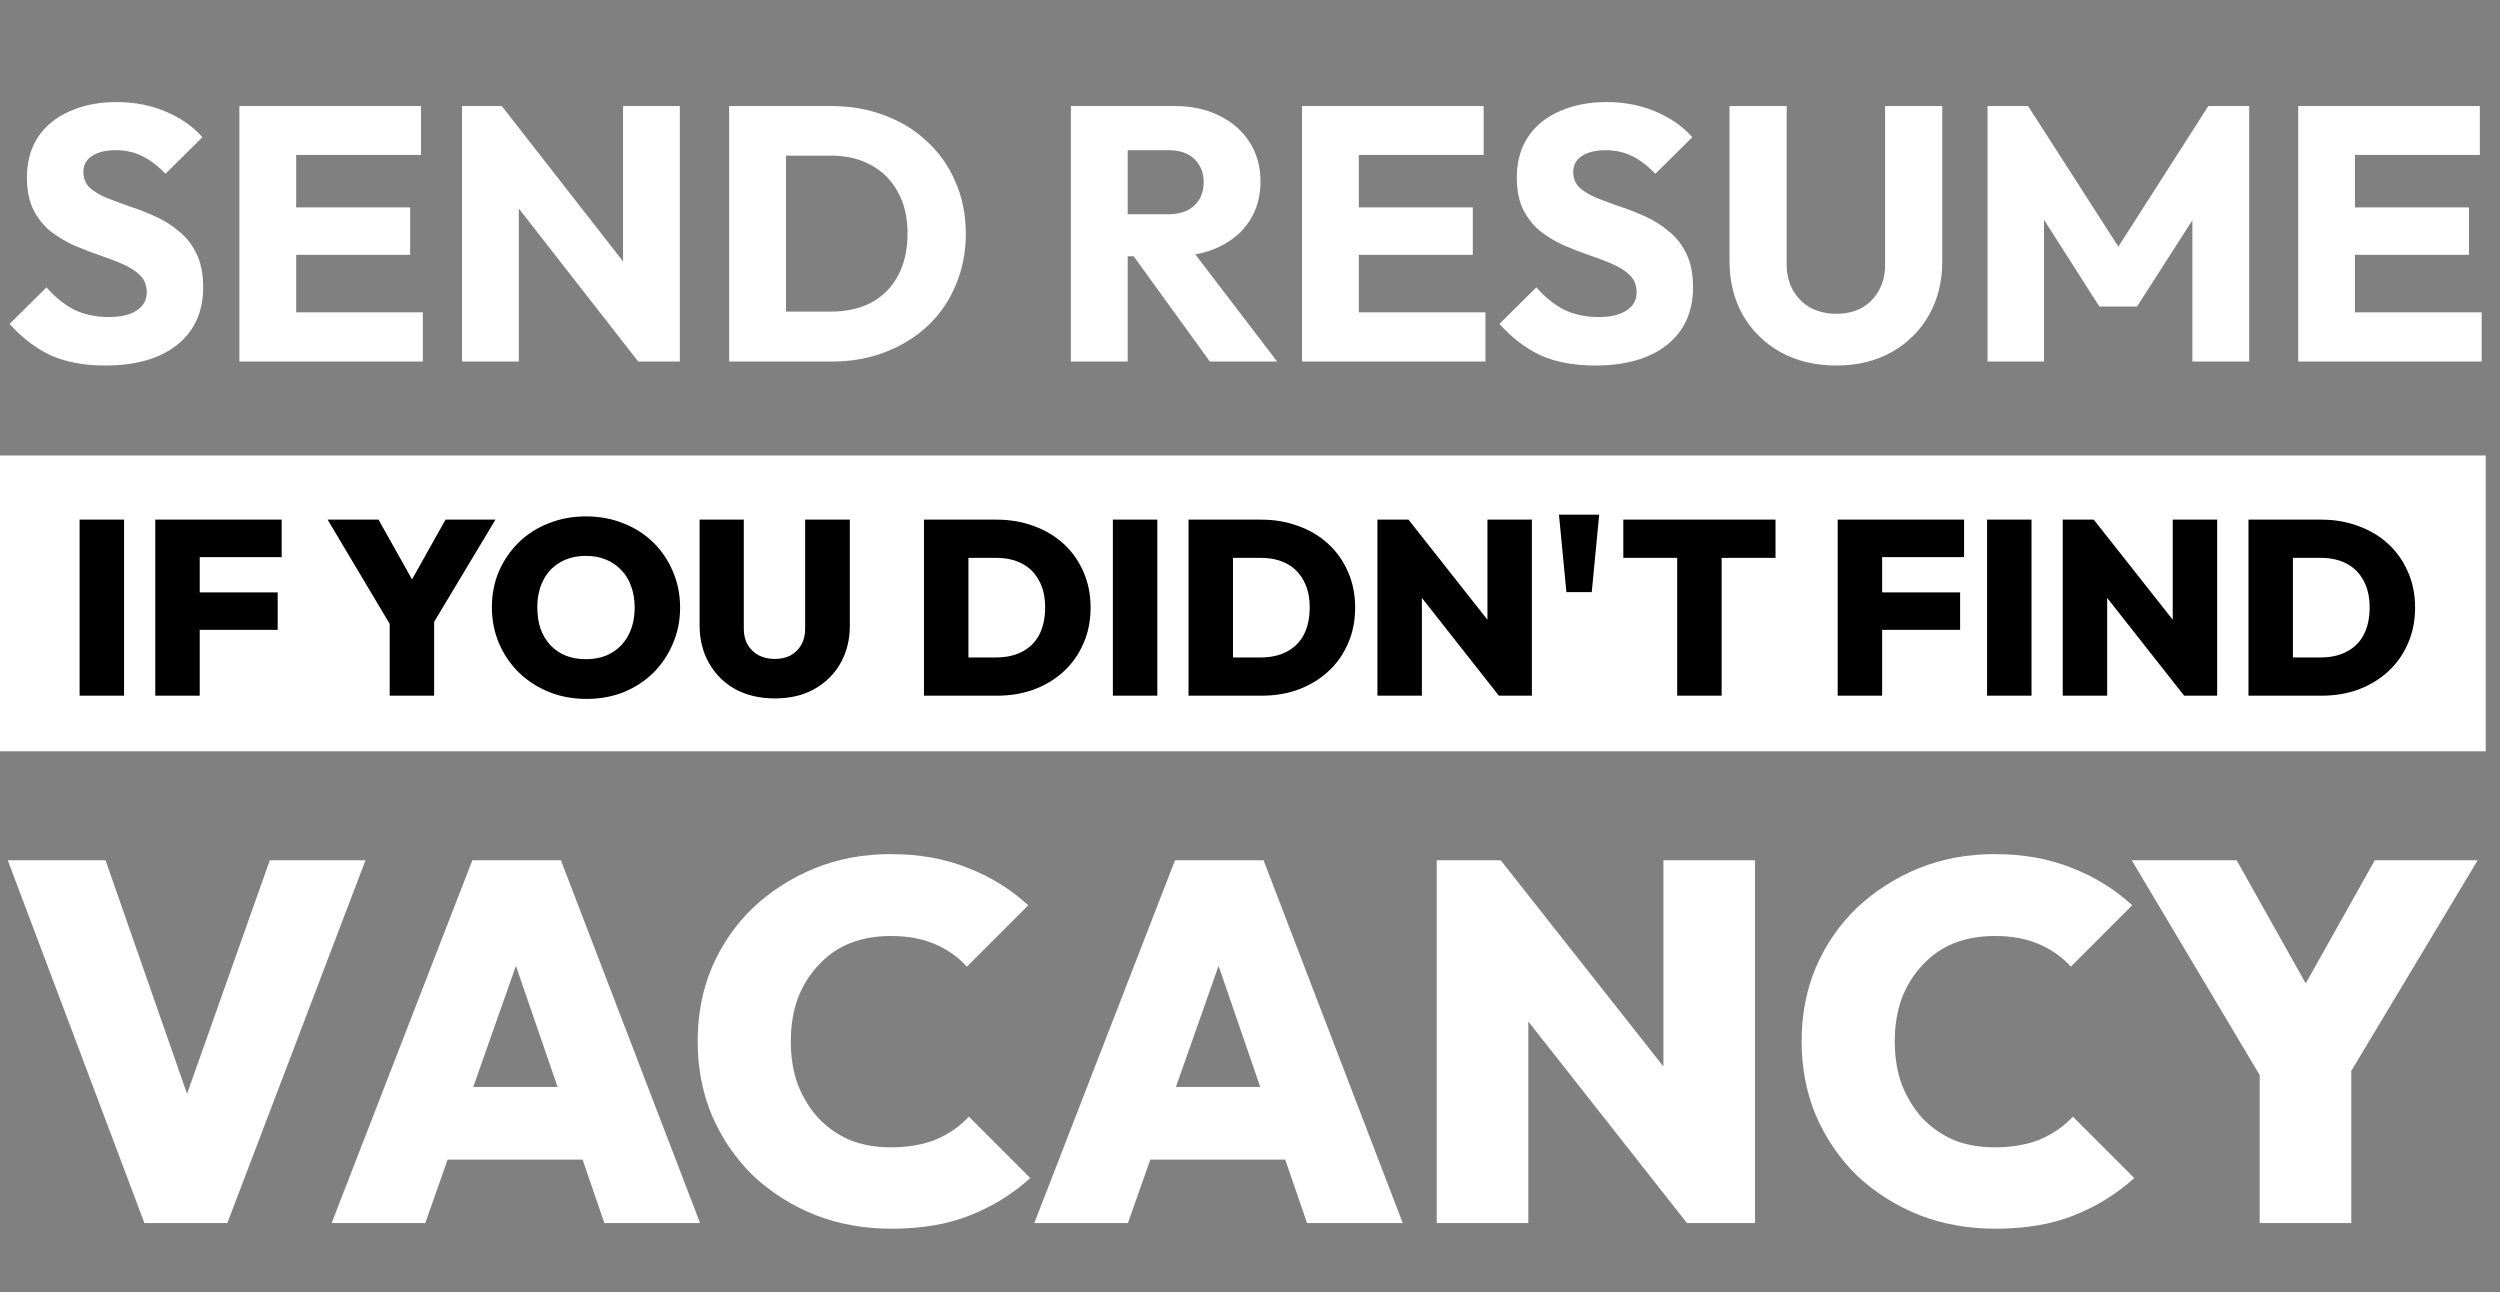
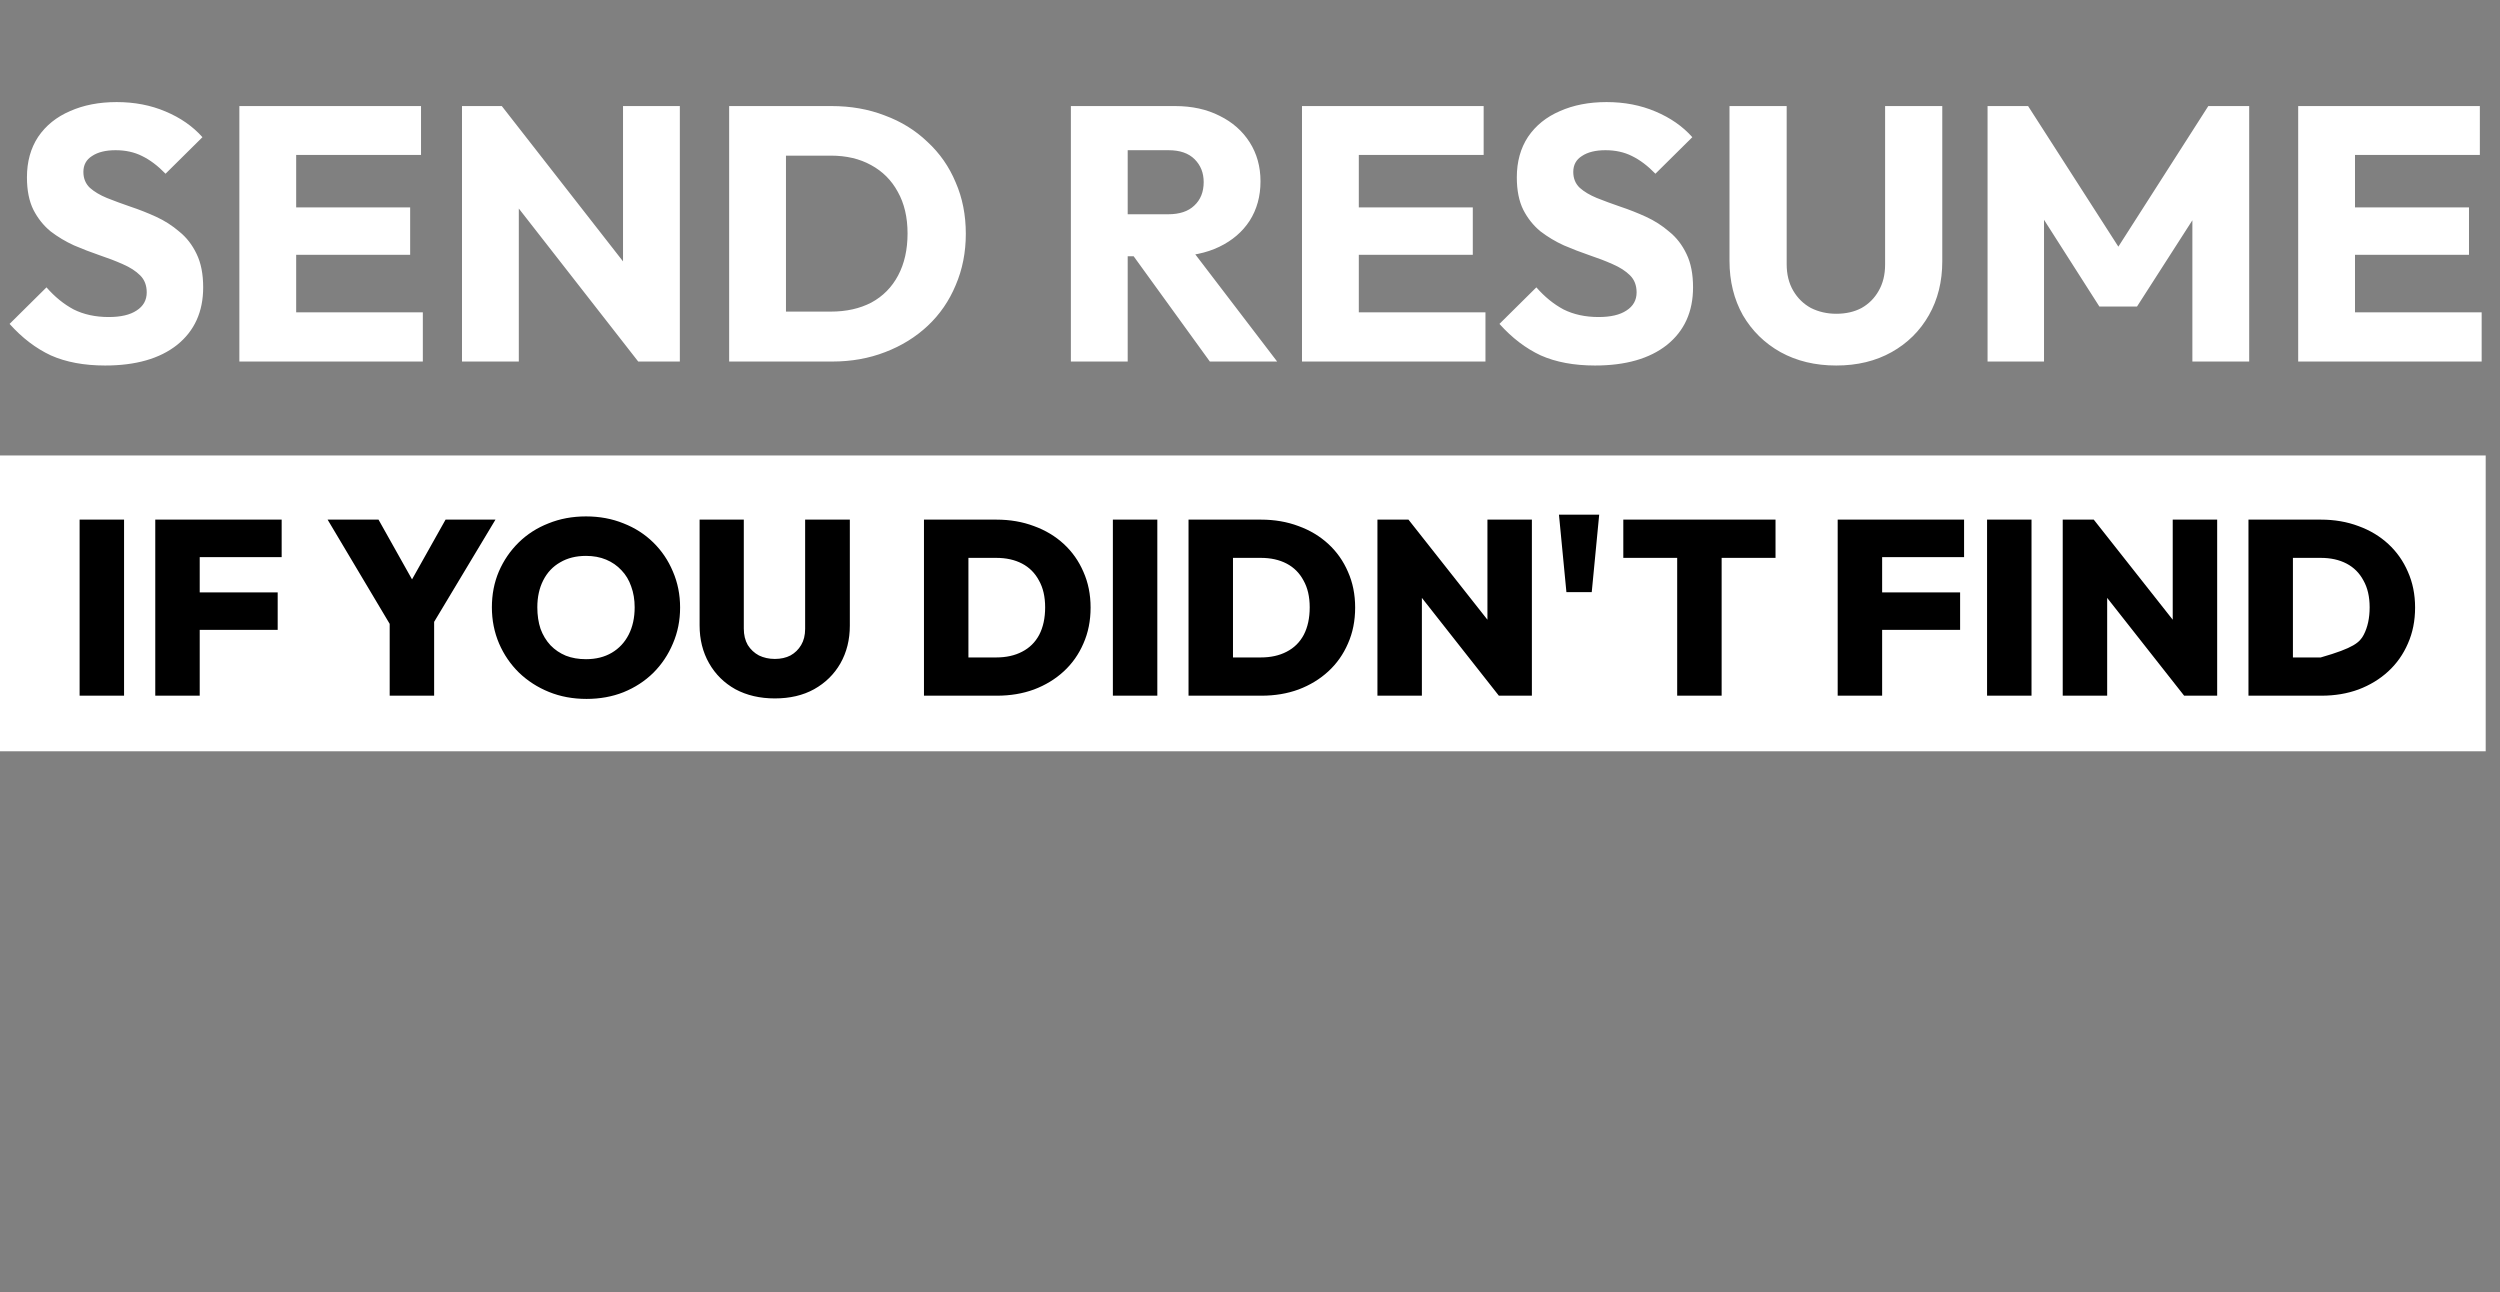
<svg xmlns="http://www.w3.org/2000/svg" width="325" height="168" viewBox="0 0 325 168" fill="none">
  <rect x="0" y="0" width="325" height="168" fill="#808080" stroke="none" />
-   <path d="M18.775 159L1.012 111.832L13.719 111.832L27.025 149.952L21.569 149.952L35.075 111.832L47.515 111.832L29.553 159L18.775 159ZM43.112 159L61.407 111.832L72.916 111.832L91.012 159L78.571 159L64.933 119.349L69.257 119.349L55.286 159L43.112 159ZM54.222 150.751L54.222 141.304L80.234 141.304L80.234 150.751L54.222 150.751ZM115.909 159.732C112.317 159.732 108.991 159.133 105.93 157.936C102.87 156.694 100.187 154.986 97.88 152.813C95.618 150.595 93.844 148.001 92.558 145.029C91.316 142.058 90.695 138.842 90.695 135.383C90.695 131.879 91.316 128.663 92.558 125.736C93.844 122.765 95.618 120.192 97.88 118.019C100.187 115.846 102.848 114.138 105.864 112.896C108.924 111.654 112.228 111.033 115.776 111.033C119.502 111.033 122.851 111.632 125.822 112.83C128.794 113.983 131.41 115.602 133.672 117.686L125.689 125.67C124.58 124.428 123.205 123.452 121.564 122.742C119.923 122.033 117.994 121.678 115.776 121.678C113.869 121.678 112.117 121.988 110.521 122.609C108.968 123.23 107.616 124.162 106.463 125.403C105.309 126.601 104.4 128.042 103.735 129.728C103.114 131.413 102.803 133.298 102.803 135.383C102.803 137.467 103.114 139.352 103.735 141.037C104.4 142.723 105.309 144.186 106.463 145.428C107.616 146.626 108.968 147.557 110.521 148.222C112.117 148.843 113.869 149.154 115.776 149.154C117.994 149.154 119.945 148.821 121.631 148.156C123.316 147.446 124.758 146.448 125.955 145.162L133.939 153.146C131.632 155.23 129.015 156.849 126.088 158.002C123.205 159.155 119.812 159.732 115.909 159.732ZM134.458 159L152.753 111.832L164.262 111.832L182.358 159L169.917 159L156.279 119.349L160.603 119.349L146.632 159L134.458 159ZM145.568 150.751L145.568 141.304L171.58 141.304L171.58 150.751L145.568 150.751ZM186.774 159L186.774 111.832L195.09 111.832L198.682 121.478L198.682 159L186.774 159ZM219.306 159L191.763 124.006L195.09 111.832L222.699 146.825L219.306 159ZM219.306 159L216.245 149.087L216.245 111.832L228.154 111.832L228.154 159L219.306 159ZM259.425 159.732C255.833 159.732 252.506 159.133 249.446 157.936C246.386 156.694 243.702 154.986 241.396 152.813C239.134 150.595 237.36 148.001 236.074 145.029C234.832 142.058 234.211 138.842 234.211 135.383C234.211 131.879 234.832 128.663 236.074 125.736C237.36 122.765 239.134 120.192 241.396 118.019C243.702 115.846 246.363 114.138 249.379 112.896C252.44 111.654 255.744 111.033 259.292 111.033C263.018 111.033 266.366 111.632 269.338 112.83C272.309 113.983 274.926 115.602 277.188 117.686L269.205 125.67C268.096 124.428 266.721 123.452 265.08 122.742C263.439 122.033 261.51 121.678 259.292 121.678C257.385 121.678 255.633 121.988 254.036 122.609C252.484 123.23 251.131 124.162 249.978 125.403C248.825 126.601 247.916 128.042 247.25 129.728C246.63 131.413 246.319 133.298 246.319 135.383C246.319 137.467 246.63 139.352 247.25 141.037C247.916 142.723 248.825 144.186 249.978 145.428C251.131 146.626 252.484 147.557 254.036 148.222C255.633 148.843 257.385 149.154 259.292 149.154C261.51 149.154 263.461 148.821 265.146 148.156C266.832 147.446 268.273 146.448 269.471 145.162L277.454 153.146C275.148 155.23 272.531 156.849 269.604 158.002C266.721 159.155 263.328 159.732 259.425 159.732ZM295.155 142.102L277.126 111.832L290.764 111.832L304.535 136.381L294.955 136.381L308.726 111.832L322.098 111.832L303.936 142.102L295.155 142.102ZM293.758 159L293.758 137.245L305.666 137.245L305.666 159L293.758 159Z" fill="white" />
  <path d="M13.664 47.517C10.935 47.517 8.583 47.078 6.607 46.2C4.663 45.291 2.875 43.926 1.245 42.108L6.043 37.356C7.109 38.579 8.285 39.536 9.571 40.226C10.888 40.884 12.409 41.214 14.134 41.214C15.702 41.214 16.91 40.931 17.757 40.367C18.635 39.803 19.074 39.018 19.074 38.015C19.074 37.105 18.792 36.368 18.227 35.804C17.663 35.239 16.91 34.753 15.969 34.346C15.059 33.938 14.04 33.546 12.911 33.169C11.814 32.793 10.716 32.37 9.618 31.899C8.521 31.398 7.501 30.786 6.56 30.065C5.651 29.312 4.914 28.387 4.349 27.289C3.785 26.16 3.503 24.749 3.503 23.055C3.503 21.017 3.989 19.261 4.961 17.787C5.965 16.312 7.345 15.199 9.101 14.446C10.857 13.662 12.88 13.27 15.169 13.27C17.49 13.27 19.607 13.678 21.52 14.493C23.465 15.309 25.064 16.422 26.318 17.834L21.52 22.585C20.517 21.55 19.497 20.782 18.462 20.28C17.459 19.778 16.314 19.527 15.028 19.527C13.742 19.527 12.723 19.778 11.97 20.28C11.218 20.75 10.841 21.44 10.841 22.35C10.841 23.196 11.124 23.886 11.688 24.419C12.253 24.921 12.99 25.36 13.899 25.737C14.84 26.113 15.859 26.489 16.957 26.866C18.086 27.242 19.199 27.681 20.297 28.183C21.395 28.685 22.398 29.328 23.308 30.112C24.248 30.864 25.001 31.837 25.566 33.028C26.13 34.189 26.413 35.631 26.413 37.356C26.413 40.524 25.284 43.017 23.025 44.836C20.767 46.624 17.647 47.517 13.664 47.517ZM31.117 47L31.117 13.788L38.503 13.788L38.503 47L31.117 47ZM36.762 47L36.762 40.602L54.968 40.602L54.968 47L36.762 47ZM36.762 33.122L36.762 26.96L53.321 26.96L53.321 33.122L36.762 33.122ZM36.762 20.139L36.762 13.788L54.733 13.788L54.733 20.139L36.762 20.139ZM60.059 47L60.059 13.788L65.234 13.788L67.445 20.421L67.445 47L60.059 47ZM82.969 47L63.4 21.926L65.234 13.788L84.804 38.862L82.969 47ZM82.969 47L80.993 40.367L80.993 13.788L88.379 13.788L88.379 47L82.969 47ZM99.777 47L99.777 40.508L108.009 40.508C110.016 40.508 111.773 40.116 113.278 39.332C114.783 38.517 115.944 37.341 116.759 35.804C117.575 34.267 117.982 32.448 117.982 30.347C117.982 28.246 117.559 26.442 116.712 24.937C115.897 23.432 114.736 22.271 113.231 21.456C111.757 20.64 110.016 20.233 108.009 20.233L99.541 20.233L99.541 13.788L108.103 13.788C110.612 13.788 112.917 14.195 115.019 15.011C117.151 15.795 119.002 16.94 120.57 18.445C122.169 19.919 123.392 21.675 124.239 23.714C125.117 25.721 125.556 27.948 125.556 30.394C125.556 32.809 125.117 35.035 124.239 37.074C123.392 39.112 122.185 40.869 120.617 42.343C119.049 43.817 117.198 44.962 115.066 45.777C112.964 46.592 110.675 47 108.197 47L99.777 47ZM94.79 47L94.79 13.788L102.176 13.788L102.176 47L94.79 47ZM144.86 33.311L144.86 27.854L151.869 27.854C153.343 27.854 154.472 27.477 155.256 26.725C156.071 25.972 156.479 24.953 156.479 23.667C156.479 22.475 156.087 21.487 155.303 20.703C154.519 19.919 153.39 19.527 151.916 19.527L144.86 19.527L144.86 13.788L152.763 13.788C154.958 13.788 156.887 14.211 158.549 15.058C160.211 15.873 161.513 17.018 162.454 18.492C163.394 19.966 163.865 21.66 163.865 23.573C163.865 25.517 163.394 27.226 162.454 28.7C161.513 30.143 160.195 31.272 158.502 32.087C156.808 32.903 154.817 33.311 152.527 33.311L144.86 33.311ZM139.214 47L139.214 13.788L146.6 13.788L146.6 47L139.214 47ZM157.279 47L146.929 32.699L153.704 30.864L166.029 47L157.279 47ZM169.259 47L169.259 13.788L176.645 13.788L176.645 47L169.259 47ZM174.904 47L174.904 40.602L193.11 40.602L193.11 47L174.904 47ZM174.904 33.122L174.904 26.96L191.463 26.96L191.463 33.122L174.904 33.122ZM174.904 20.139L174.904 13.788L192.875 13.788L192.875 20.139L174.904 20.139ZM207.348 47.517C204.619 47.517 202.267 47.078 200.291 46.2C198.347 45.291 196.559 43.926 194.928 42.108L199.727 37.356C200.793 38.579 201.969 39.536 203.255 40.226C204.572 40.884 206.093 41.214 207.818 41.214C209.386 41.214 210.594 40.931 211.44 40.367C212.319 39.803 212.758 39.018 212.758 38.015C212.758 37.105 212.475 36.368 211.911 35.804C211.346 35.239 210.594 34.753 209.653 34.346C208.743 33.938 207.724 33.546 206.595 33.169C205.497 32.793 204.4 32.37 203.302 31.899C202.204 31.398 201.185 30.786 200.244 30.065C199.335 29.312 198.598 28.387 198.033 27.289C197.469 26.16 197.186 24.749 197.186 23.055C197.186 21.017 197.673 19.261 198.645 17.787C199.648 16.312 201.028 15.199 202.785 14.446C204.541 13.662 206.564 13.27 208.853 13.27C211.174 13.27 213.291 13.678 215.204 14.493C217.148 15.309 218.748 16.422 220.002 17.834L215.204 22.585C214.2 21.55 213.181 20.782 212.146 20.28C211.143 19.778 209.998 19.527 208.712 19.527C207.426 19.527 206.407 19.778 205.654 20.28C204.901 20.75 204.525 21.44 204.525 22.35C204.525 23.196 204.807 23.886 205.372 24.419C205.936 24.921 206.673 25.36 207.583 25.737C208.524 26.113 209.543 26.489 210.641 26.866C211.77 27.242 212.883 27.681 213.981 28.183C215.078 28.685 216.082 29.328 216.991 30.112C217.932 30.864 218.685 31.837 219.25 33.028C219.814 34.189 220.096 35.631 220.096 37.356C220.096 40.524 218.967 43.017 216.709 44.836C214.451 46.624 211.331 47.517 207.348 47.517ZM238.712 47.517C235.984 47.517 233.569 46.937 231.468 45.777C229.398 44.617 227.767 43.017 226.575 40.978C225.415 38.909 224.835 36.556 224.835 33.922L224.835 13.788L232.268 13.788L232.268 34.346C232.268 35.663 232.55 36.807 233.114 37.78C233.679 38.752 234.447 39.505 235.419 40.038C236.423 40.539 237.521 40.79 238.712 40.79C239.967 40.79 241.065 40.539 242.005 40.038C242.946 39.505 243.683 38.767 244.216 37.827C244.781 36.854 245.063 35.71 245.063 34.392L245.063 13.788L252.496 13.788L252.496 33.969C252.496 36.604 251.916 38.94 250.755 40.978C249.595 43.017 247.98 44.617 245.91 45.777C243.84 46.937 241.441 47.517 238.712 47.517ZM258.383 47L258.383 13.788L263.652 13.788L276.73 34.157L274.048 34.157L287.079 13.788L292.395 13.788L292.395 47L285.009 47L285.009 26.254L286.327 26.583L277.812 39.849L272.919 39.849L264.452 26.583L265.722 26.254L265.722 47L258.383 47ZM298.765 47L298.765 13.788L306.15 13.788L306.15 47L298.765 47ZM304.41 47L304.41 40.602L322.615 40.602L322.615 47L304.41 47ZM304.41 33.122L304.41 26.96L320.969 26.96L320.969 33.122L304.41 33.122ZM304.41 20.139L304.41 13.788L322.38 13.788L322.38 20.139L304.41 20.139Z" fill="white" />
  <rect width="323.14" height="38.456" transform="translate(0 59.211)" fill="white" />
-   <path d="M10.349 90.44L10.349 67.552L16.128 67.552L16.128 90.44L10.349 90.44ZM20.185 90.44L20.185 67.552L25.963 67.552L25.963 90.44L20.185 90.44ZM24.769 81.885L24.769 77.011L36.099 77.011L36.099 81.885L24.769 81.885ZM24.769 72.427L24.769 67.552L36.616 67.552L36.616 72.427L24.769 72.427ZM51.337 82.24L42.589 67.552L49.207 67.552L55.889 79.464L51.24 79.464L57.923 67.552L64.411 67.552L55.598 82.24L51.337 82.24ZM50.659 90.44L50.659 79.884L56.438 79.884L56.438 90.44L50.659 90.44ZM76.244 90.859C74.479 90.859 72.854 90.558 71.369 89.955C69.884 89.353 68.582 88.513 67.463 87.438C66.366 86.361 65.505 85.103 64.881 83.661C64.257 82.197 63.945 80.626 63.945 78.948C63.945 77.269 64.246 75.72 64.849 74.299C65.473 72.857 66.333 71.598 67.431 70.522C68.528 69.446 69.82 68.618 71.305 68.037C72.79 67.434 74.414 67.133 76.179 67.133C77.944 67.133 79.569 67.434 81.053 68.037C82.538 68.618 83.83 69.446 84.927 70.522C86.025 71.598 86.875 72.857 87.477 74.299C88.101 75.741 88.413 77.301 88.413 78.98C88.413 80.659 88.101 82.219 87.477 83.661C86.875 85.103 86.025 86.372 84.927 87.47C83.83 88.546 82.538 89.385 81.053 89.988C79.59 90.569 77.987 90.859 76.244 90.859ZM76.179 85.694C77.47 85.694 78.589 85.415 79.536 84.855C80.483 84.296 81.215 83.51 81.731 82.499C82.248 81.487 82.506 80.303 82.506 78.948C82.506 77.958 82.356 77.054 82.054 76.236C81.774 75.418 81.355 74.719 80.795 74.138C80.236 73.535 79.569 73.073 78.794 72.75C78.019 72.427 77.147 72.266 76.179 72.266C74.888 72.266 73.769 72.545 72.822 73.105C71.875 73.643 71.143 74.418 70.627 75.429C70.11 76.441 69.852 77.613 69.852 78.948C69.852 79.981 69.992 80.917 70.272 81.756C70.573 82.574 71.003 83.284 71.563 83.887C72.123 84.468 72.79 84.92 73.564 85.242C74.339 85.544 75.211 85.694 76.179 85.694ZM100.729 90.795C98.793 90.795 97.082 90.397 95.597 89.6C94.133 88.782 92.993 87.653 92.175 86.211C91.357 84.769 90.948 83.133 90.948 81.304L90.948 67.552L96.694 67.552L96.694 81.724C96.694 82.542 96.866 83.252 97.211 83.854C97.577 84.435 98.061 84.887 98.663 85.21C99.287 85.511 99.976 85.662 100.729 85.662C101.504 85.662 102.182 85.511 102.763 85.21C103.344 84.887 103.807 84.435 104.151 83.854C104.495 83.273 104.668 82.574 104.668 81.756L104.668 67.552L110.478 67.552L110.478 81.336C110.478 83.166 110.069 84.801 109.251 86.243C108.434 87.663 107.293 88.782 105.83 89.6C104.388 90.397 102.688 90.795 100.729 90.795ZM124.022 90.44L124.022 85.468L129.51 85.468C130.801 85.468 131.92 85.221 132.867 84.726C133.836 84.231 134.578 83.499 135.095 82.531C135.611 81.541 135.869 80.347 135.869 78.948C135.869 77.57 135.6 76.408 135.062 75.461C134.546 74.493 133.814 73.761 132.867 73.266C131.92 72.771 130.801 72.524 129.51 72.524L123.764 72.524L123.764 67.552L129.542 67.552C131.307 67.552 132.932 67.832 134.417 68.392C135.902 68.93 137.193 69.705 138.29 70.716C139.388 71.728 140.238 72.933 140.841 74.332C141.465 75.73 141.777 77.28 141.777 78.98C141.777 80.702 141.465 82.262 140.841 83.661C140.238 85.059 139.388 86.265 138.29 87.276C137.193 88.287 135.902 89.073 134.417 89.633C132.953 90.171 131.35 90.44 129.607 90.44L124.022 90.44ZM120.116 90.44L120.116 67.552L125.895 67.552L125.895 90.44L120.116 90.44ZM144.674 90.44L144.674 67.552L150.452 67.552L150.452 90.44L144.674 90.44ZM158.415 90.44L158.415 85.468L163.903 85.468C165.194 85.468 166.313 85.221 167.26 84.726C168.229 84.231 168.971 83.499 169.488 82.531C170.004 81.541 170.262 80.347 170.262 78.948C170.262 77.57 169.993 76.408 169.455 75.461C168.939 74.493 168.207 73.761 167.26 73.266C166.313 72.771 165.194 72.524 163.903 72.524L158.157 72.524L158.157 67.552L163.935 67.552C165.7 67.552 167.325 67.832 168.81 68.392C170.295 68.93 171.586 69.705 172.683 70.716C173.781 71.728 174.631 72.933 175.234 74.332C175.858 75.73 176.17 77.28 176.17 78.98C176.17 80.702 175.858 82.262 175.234 83.661C174.631 85.059 173.781 86.265 172.683 87.276C171.586 88.287 170.295 89.073 168.81 89.633C167.346 90.171 165.743 90.44 164 90.44L158.415 90.44ZM154.509 90.44L154.509 67.552L160.288 67.552L160.288 90.44L154.509 90.44ZM179.067 90.44L179.067 67.552L183.102 67.552L184.845 72.233L184.845 90.44L179.067 90.44ZM194.852 90.44L181.488 73.46L183.102 67.552L196.498 84.532L194.852 90.44ZM194.852 90.44L193.367 85.63L193.367 67.552L199.145 67.552L199.145 90.44L194.852 90.44ZM203.634 76.978L202.665 66.907L207.895 66.907L206.926 76.978L203.634 76.978ZM218.034 90.44L218.034 67.714L223.813 67.714L223.813 90.44L218.034 90.44ZM211.03 72.524L211.03 67.552L230.818 67.552L230.818 72.524L211.03 72.524ZM238.899 90.44L238.899 67.552L244.678 67.552L244.678 90.44L238.899 90.44ZM243.483 81.885L243.483 77.011L254.814 77.011L254.814 81.885L243.483 81.885ZM243.483 72.427L243.483 67.552L255.33 67.552L255.33 72.427L243.483 72.427ZM258.318 90.44L258.318 67.552L264.097 67.552L264.097 90.44L258.318 90.44ZM268.154 90.44L268.154 67.552L272.189 67.552L273.932 72.233L273.932 90.44L268.154 90.44ZM283.939 90.44L270.575 73.46L272.189 67.552L285.585 84.532L283.939 90.44ZM283.939 90.44L282.454 85.63L282.454 67.552L288.232 67.552L288.232 90.44L283.939 90.44ZM296.207 90.44L296.207 85.468L301.695 85.468C302.986 85.468 304.105 85.221 305.052 84.726C306.021 84.231 306.763 83.499 307.28 82.531C307.796 81.541 308.054 80.347 308.054 78.948C308.054 77.57 307.785 76.408 307.247 75.461C306.731 74.493 305.999 73.761 305.052 73.266C304.105 72.771 302.986 72.524 301.695 72.524L295.949 72.524L295.949 67.552L301.727 67.552C303.492 67.552 305.117 67.832 306.602 68.392C308.087 68.93 309.378 69.705 310.475 70.716C311.573 71.728 312.423 72.933 313.026 74.332C313.65 75.73 313.962 77.28 313.962 78.98C313.962 80.702 313.65 82.262 313.026 83.661C312.423 85.059 311.573 86.265 310.475 87.276C309.378 88.287 308.087 89.073 306.602 89.633C305.138 90.171 303.535 90.44 301.792 90.44L296.207 90.44ZM292.301 90.44L292.301 67.552L298.08 67.552L298.08 90.44L292.301 90.44Z" fill="black" />
+   <path d="M10.349 90.44L10.349 67.552L16.128 67.552L16.128 90.44L10.349 90.44ZM20.185 90.44L20.185 67.552L25.963 67.552L25.963 90.44L20.185 90.44ZM24.769 81.885L24.769 77.011L36.099 77.011L36.099 81.885L24.769 81.885ZM24.769 72.427L24.769 67.552L36.616 67.552L36.616 72.427L24.769 72.427ZM51.337 82.24L42.589 67.552L49.207 67.552L55.889 79.464L51.24 79.464L57.923 67.552L64.411 67.552L55.598 82.24L51.337 82.24ZM50.659 90.44L50.659 79.884L56.438 79.884L56.438 90.44L50.659 90.44ZM76.244 90.859C74.479 90.859 72.854 90.558 71.369 89.955C69.884 89.353 68.582 88.513 67.463 87.438C66.366 86.361 65.505 85.103 64.881 83.661C64.257 82.197 63.945 80.626 63.945 78.948C63.945 77.269 64.246 75.72 64.849 74.299C65.473 72.857 66.333 71.598 67.431 70.522C68.528 69.446 69.82 68.618 71.305 68.037C72.79 67.434 74.414 67.133 76.179 67.133C77.944 67.133 79.569 67.434 81.053 68.037C82.538 68.618 83.83 69.446 84.927 70.522C86.025 71.598 86.875 72.857 87.477 74.299C88.101 75.741 88.413 77.301 88.413 78.98C88.413 80.659 88.101 82.219 87.477 83.661C86.875 85.103 86.025 86.372 84.927 87.47C83.83 88.546 82.538 89.385 81.053 89.988C79.59 90.569 77.987 90.859 76.244 90.859ZM76.179 85.694C77.47 85.694 78.589 85.415 79.536 84.855C80.483 84.296 81.215 83.51 81.731 82.499C82.248 81.487 82.506 80.303 82.506 78.948C82.506 77.958 82.356 77.054 82.054 76.236C81.774 75.418 81.355 74.719 80.795 74.138C80.236 73.535 79.569 73.073 78.794 72.75C78.019 72.427 77.147 72.266 76.179 72.266C74.888 72.266 73.769 72.545 72.822 73.105C71.875 73.643 71.143 74.418 70.627 75.429C70.11 76.441 69.852 77.613 69.852 78.948C69.852 79.981 69.992 80.917 70.272 81.756C70.573 82.574 71.003 83.284 71.563 83.887C72.123 84.468 72.79 84.92 73.564 85.242C74.339 85.544 75.211 85.694 76.179 85.694ZM100.729 90.795C98.793 90.795 97.082 90.397 95.597 89.6C94.133 88.782 92.993 87.653 92.175 86.211C91.357 84.769 90.948 83.133 90.948 81.304L90.948 67.552L96.694 67.552L96.694 81.724C96.694 82.542 96.866 83.252 97.211 83.854C97.577 84.435 98.061 84.887 98.663 85.21C99.287 85.511 99.976 85.662 100.729 85.662C101.504 85.662 102.182 85.511 102.763 85.21C103.344 84.887 103.807 84.435 104.151 83.854C104.495 83.273 104.668 82.574 104.668 81.756L104.668 67.552L110.478 67.552L110.478 81.336C110.478 83.166 110.069 84.801 109.251 86.243C108.434 87.663 107.293 88.782 105.83 89.6C104.388 90.397 102.688 90.795 100.729 90.795ZM124.022 90.44L124.022 85.468L129.51 85.468C130.801 85.468 131.92 85.221 132.867 84.726C133.836 84.231 134.578 83.499 135.095 82.531C135.611 81.541 135.869 80.347 135.869 78.948C135.869 77.57 135.6 76.408 135.062 75.461C134.546 74.493 133.814 73.761 132.867 73.266C131.92 72.771 130.801 72.524 129.51 72.524L123.764 72.524L123.764 67.552L129.542 67.552C131.307 67.552 132.932 67.832 134.417 68.392C135.902 68.93 137.193 69.705 138.29 70.716C139.388 71.728 140.238 72.933 140.841 74.332C141.465 75.73 141.777 77.28 141.777 78.98C141.777 80.702 141.465 82.262 140.841 83.661C140.238 85.059 139.388 86.265 138.29 87.276C137.193 88.287 135.902 89.073 134.417 89.633C132.953 90.171 131.35 90.44 129.607 90.44L124.022 90.44ZM120.116 90.44L120.116 67.552L125.895 67.552L125.895 90.44L120.116 90.44ZM144.674 90.44L144.674 67.552L150.452 67.552L150.452 90.44L144.674 90.44ZM158.415 90.44L158.415 85.468L163.903 85.468C165.194 85.468 166.313 85.221 167.26 84.726C168.229 84.231 168.971 83.499 169.488 82.531C170.004 81.541 170.262 80.347 170.262 78.948C170.262 77.57 169.993 76.408 169.455 75.461C168.939 74.493 168.207 73.761 167.26 73.266C166.313 72.771 165.194 72.524 163.903 72.524L158.157 72.524L158.157 67.552L163.935 67.552C165.7 67.552 167.325 67.832 168.81 68.392C170.295 68.93 171.586 69.705 172.683 70.716C173.781 71.728 174.631 72.933 175.234 74.332C175.858 75.73 176.17 77.28 176.17 78.98C176.17 80.702 175.858 82.262 175.234 83.661C174.631 85.059 173.781 86.265 172.683 87.276C171.586 88.287 170.295 89.073 168.81 89.633C167.346 90.171 165.743 90.44 164 90.44L158.415 90.44ZM154.509 90.44L154.509 67.552L160.288 67.552L160.288 90.44L154.509 90.44ZM179.067 90.44L179.067 67.552L183.102 67.552L184.845 72.233L184.845 90.44L179.067 90.44ZM194.852 90.44L181.488 73.46L183.102 67.552L196.498 84.532L194.852 90.44ZM194.852 90.44L193.367 85.63L193.367 67.552L199.145 67.552L199.145 90.44L194.852 90.44ZM203.634 76.978L202.665 66.907L207.895 66.907L206.926 76.978L203.634 76.978ZM218.034 90.44L218.034 67.714L223.813 67.714L223.813 90.44L218.034 90.44ZM211.03 72.524L211.03 67.552L230.818 67.552L230.818 72.524L211.03 72.524ZM238.899 90.44L238.899 67.552L244.678 67.552L244.678 90.44L238.899 90.44ZM243.483 81.885L243.483 77.011L254.814 77.011L254.814 81.885L243.483 81.885ZM243.483 72.427L243.483 67.552L255.33 67.552L255.33 72.427L243.483 72.427ZM258.318 90.44L258.318 67.552L264.097 67.552L264.097 90.44L258.318 90.44ZM268.154 90.44L268.154 67.552L272.189 67.552L273.932 72.233L273.932 90.44L268.154 90.44ZM283.939 90.44L270.575 73.46L272.189 67.552L285.585 84.532L283.939 90.44ZM283.939 90.44L282.454 85.63L282.454 67.552L288.232 67.552L288.232 90.44L283.939 90.44ZM296.207 90.44L296.207 85.468L301.695 85.468C306.021 84.231 306.763 83.499 307.28 82.531C307.796 81.541 308.054 80.347 308.054 78.948C308.054 77.57 307.785 76.408 307.247 75.461C306.731 74.493 305.999 73.761 305.052 73.266C304.105 72.771 302.986 72.524 301.695 72.524L295.949 72.524L295.949 67.552L301.727 67.552C303.492 67.552 305.117 67.832 306.602 68.392C308.087 68.93 309.378 69.705 310.475 70.716C311.573 71.728 312.423 72.933 313.026 74.332C313.65 75.73 313.962 77.28 313.962 78.98C313.962 80.702 313.65 82.262 313.026 83.661C312.423 85.059 311.573 86.265 310.475 87.276C309.378 88.287 308.087 89.073 306.602 89.633C305.138 90.171 303.535 90.44 301.792 90.44L296.207 90.44ZM292.301 90.44L292.301 67.552L298.08 67.552L298.08 90.44L292.301 90.44Z" fill="black" />
</svg>